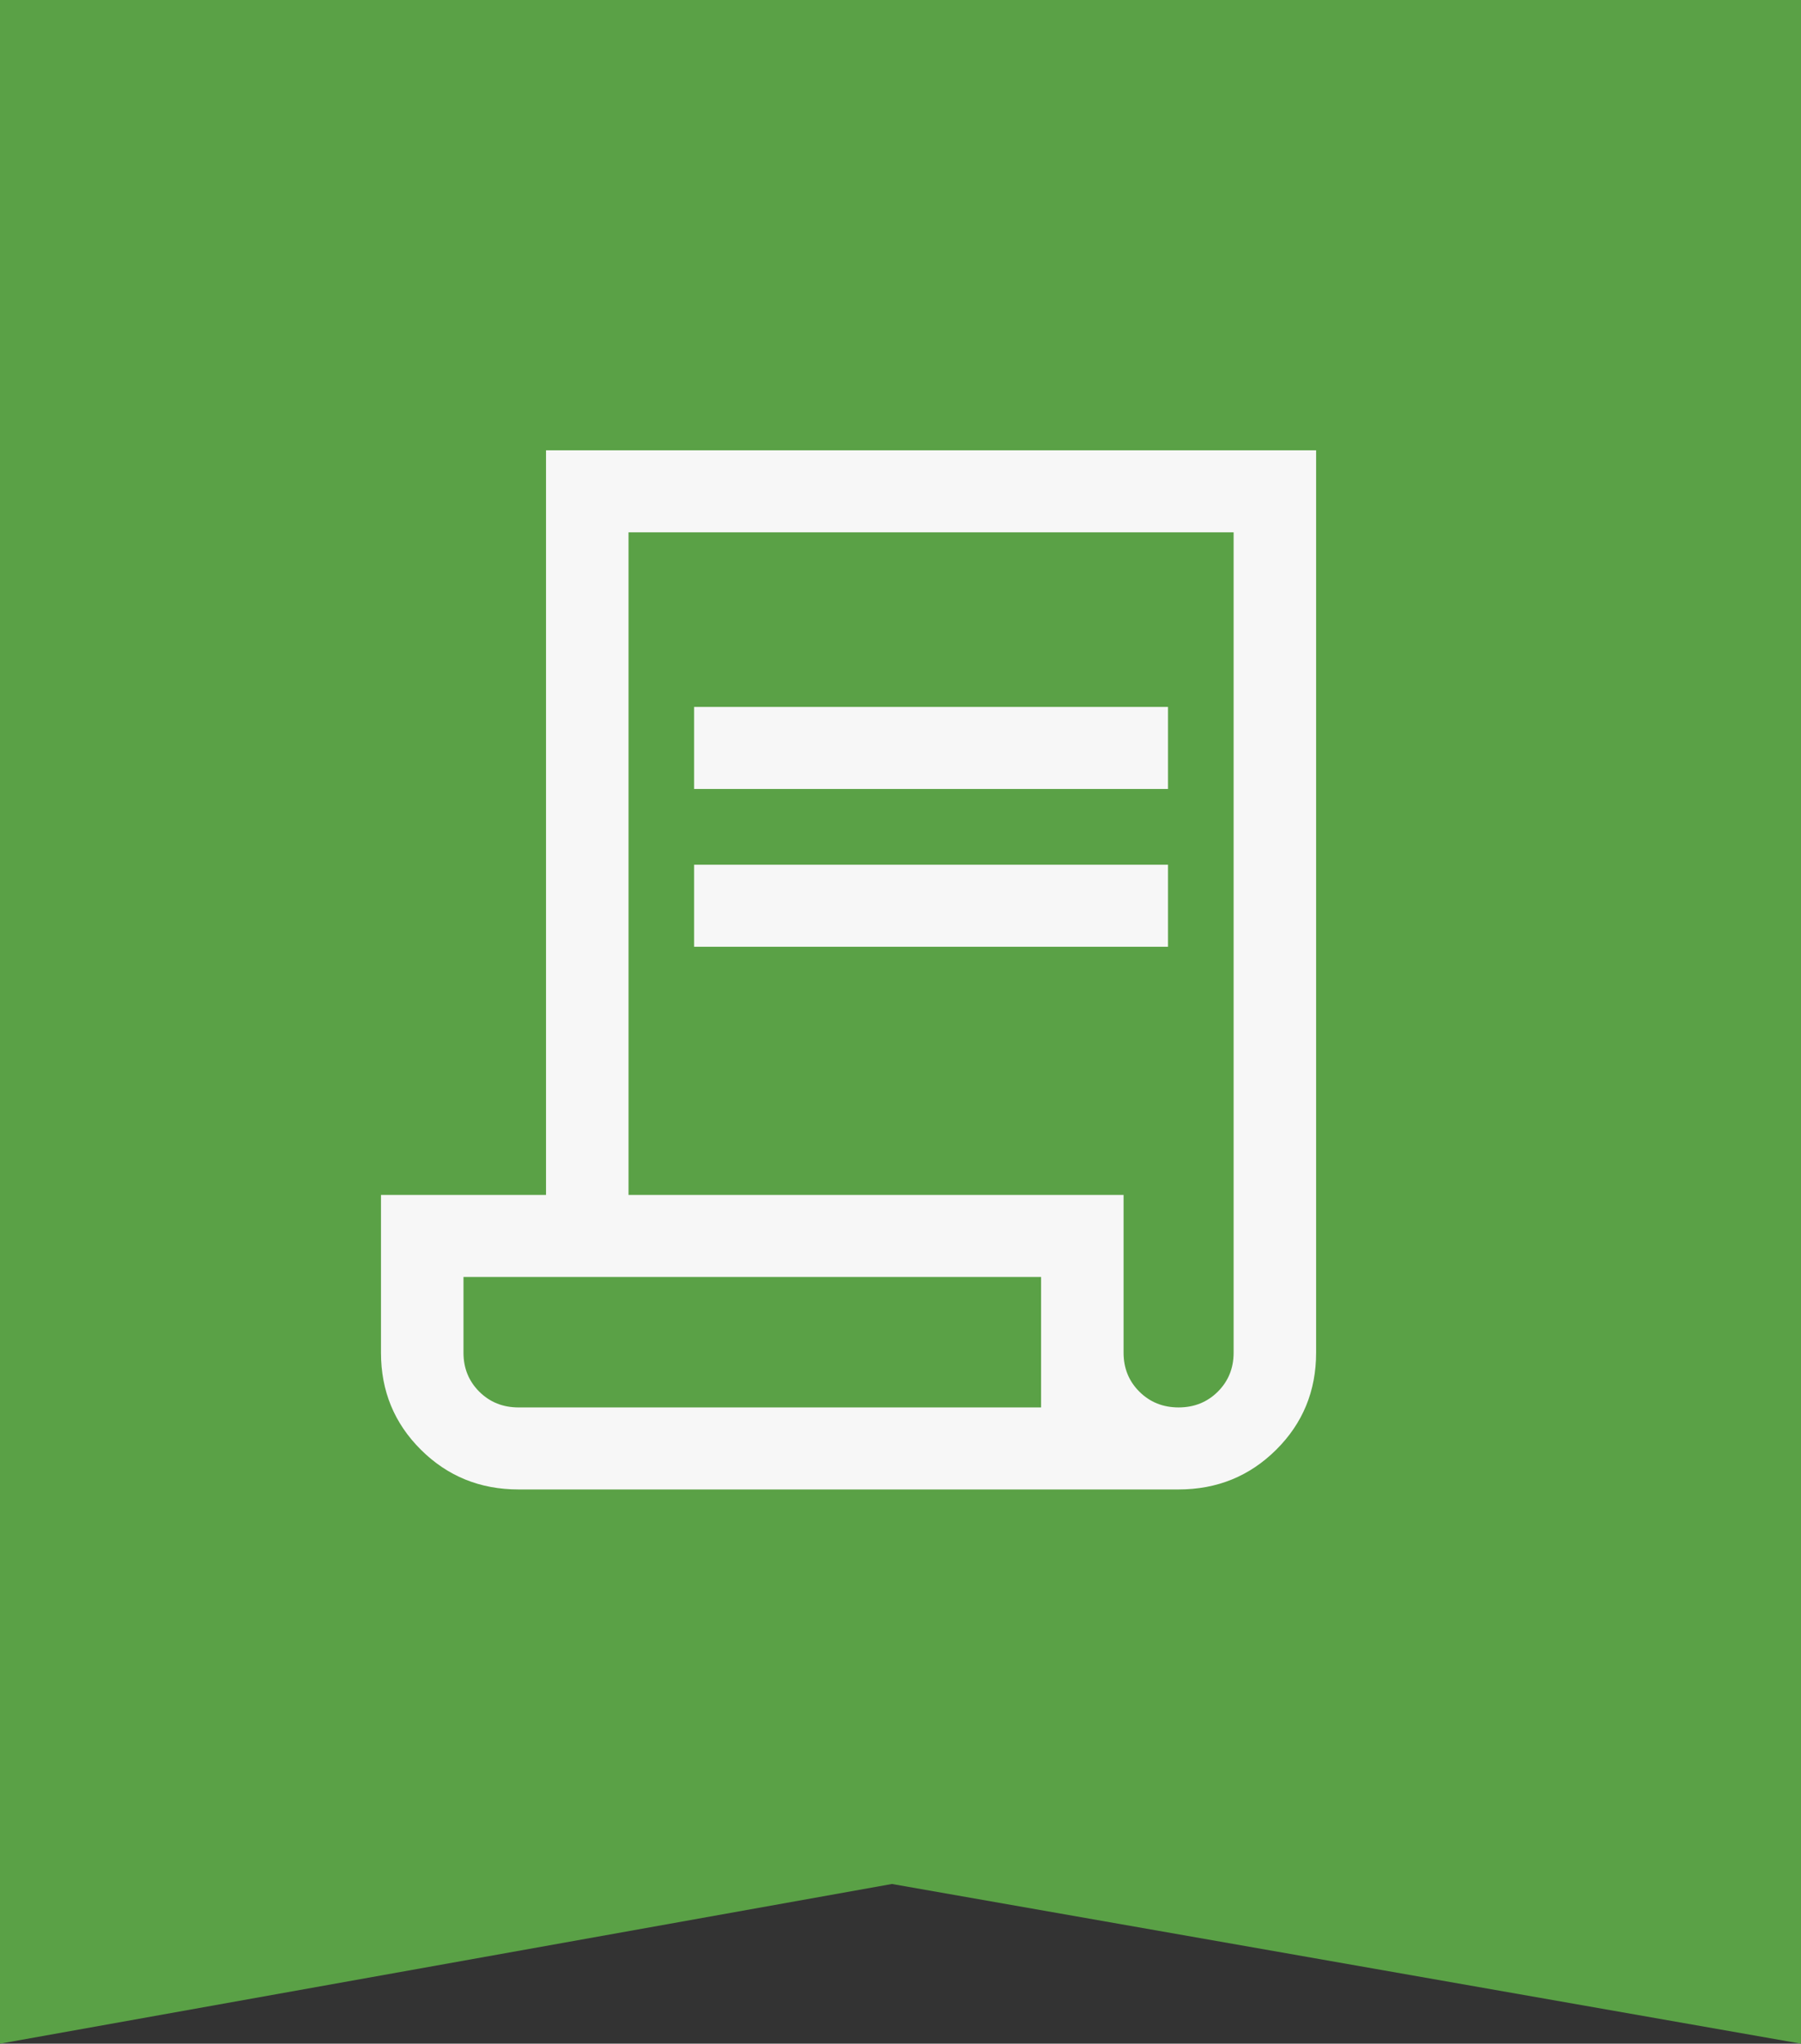
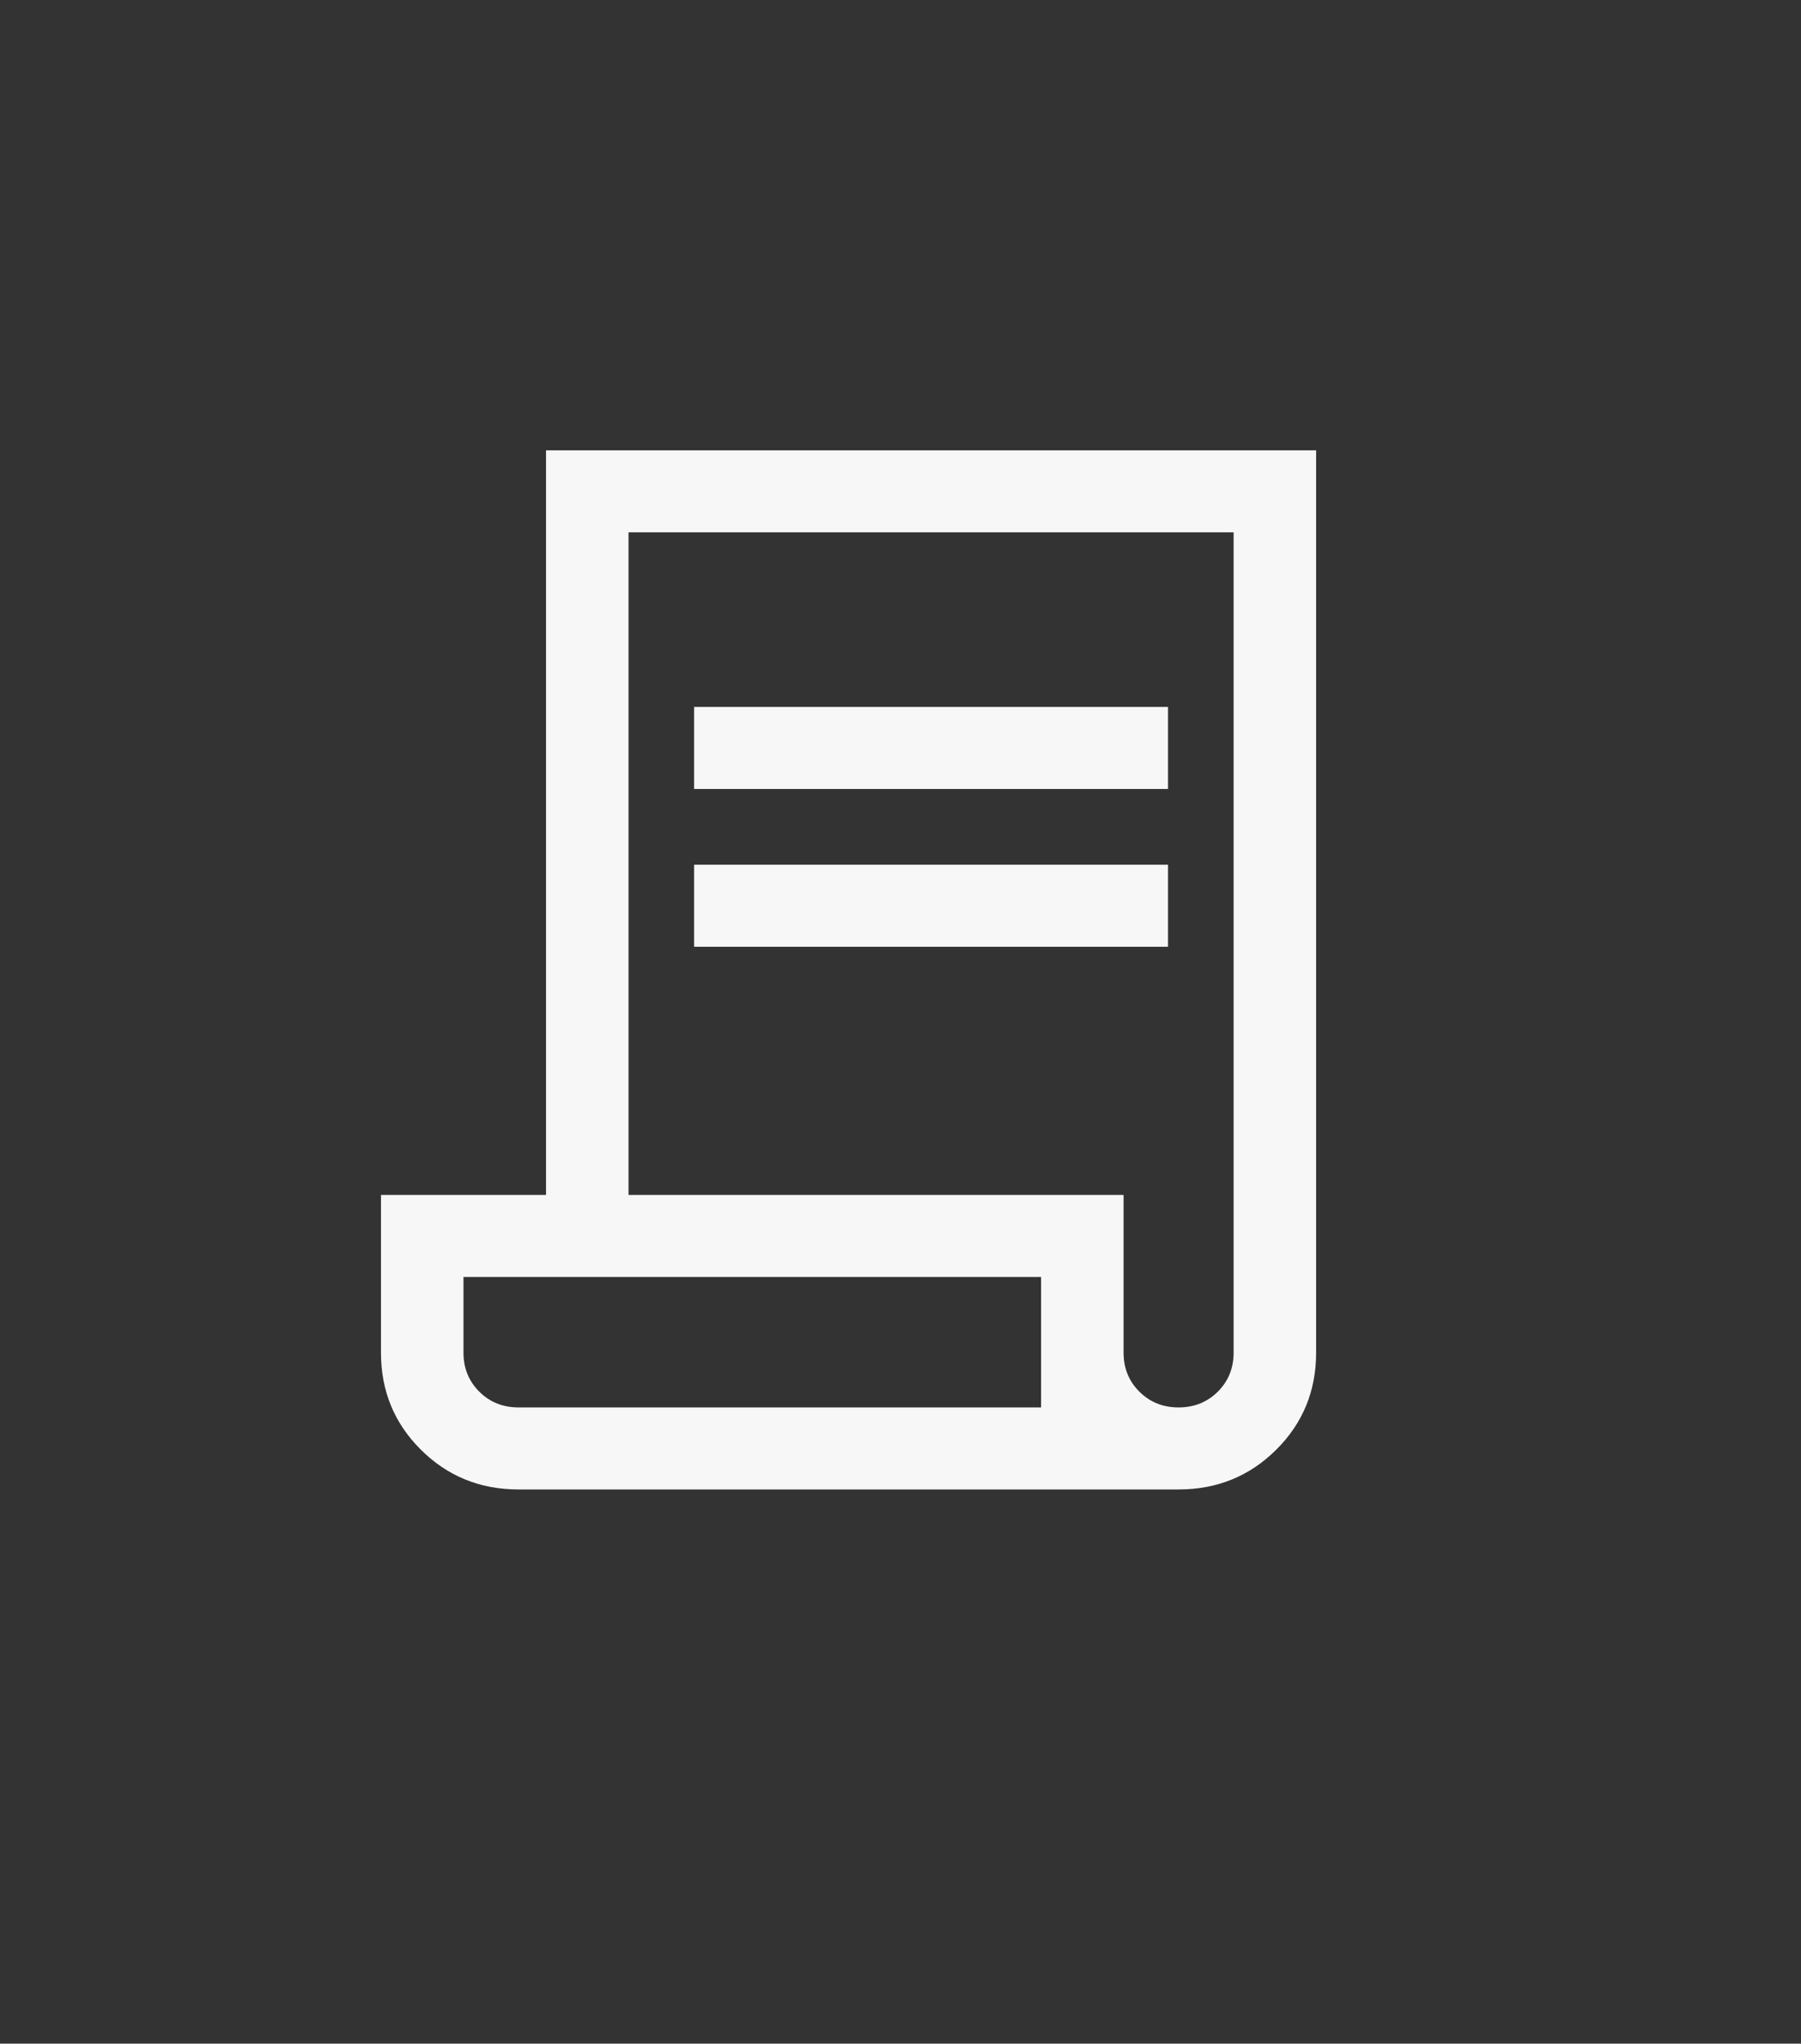
<svg xmlns="http://www.w3.org/2000/svg" width="52" height="59" viewBox="0 0 52 59" fill="none">
  <rect x="0" y="0" width="52" height="59" fill="#333333" stroke="none" />
-   <path d="M52 59V0H0V59L25.753 54.39L52 59Z" fill="#5AA146" />
  <path d="M14.971 43C13.861 43 12.922 42.618 12.153 41.854C11.384 41.09 11 40.156 11 39.053V34.498H15.765V13H38V39.053C38 40.156 37.616 41.09 36.847 41.854C36.078 42.618 35.139 43 34.029 43H14.971ZM34.029 40.632C34.479 40.632 34.857 40.48 35.161 40.178C35.465 39.875 35.618 39.5 35.618 39.053V15.368H18.147V34.498H32.441V39.053C32.441 39.5 32.593 39.875 32.898 40.178C33.202 40.48 33.579 40.632 34.029 40.632ZM20.041 22.777V20.409H33.724V22.777H20.041ZM20.041 27.332V24.964H33.724V27.332H20.041ZM14.971 40.632H30.059V36.866H13.382V39.053C13.382 39.5 13.535 39.875 13.839 40.178C14.143 40.48 14.521 40.632 14.971 40.632ZM14.971 40.632H13.382H30.059H14.971Z" fill="#F7F7F7" />
</svg>